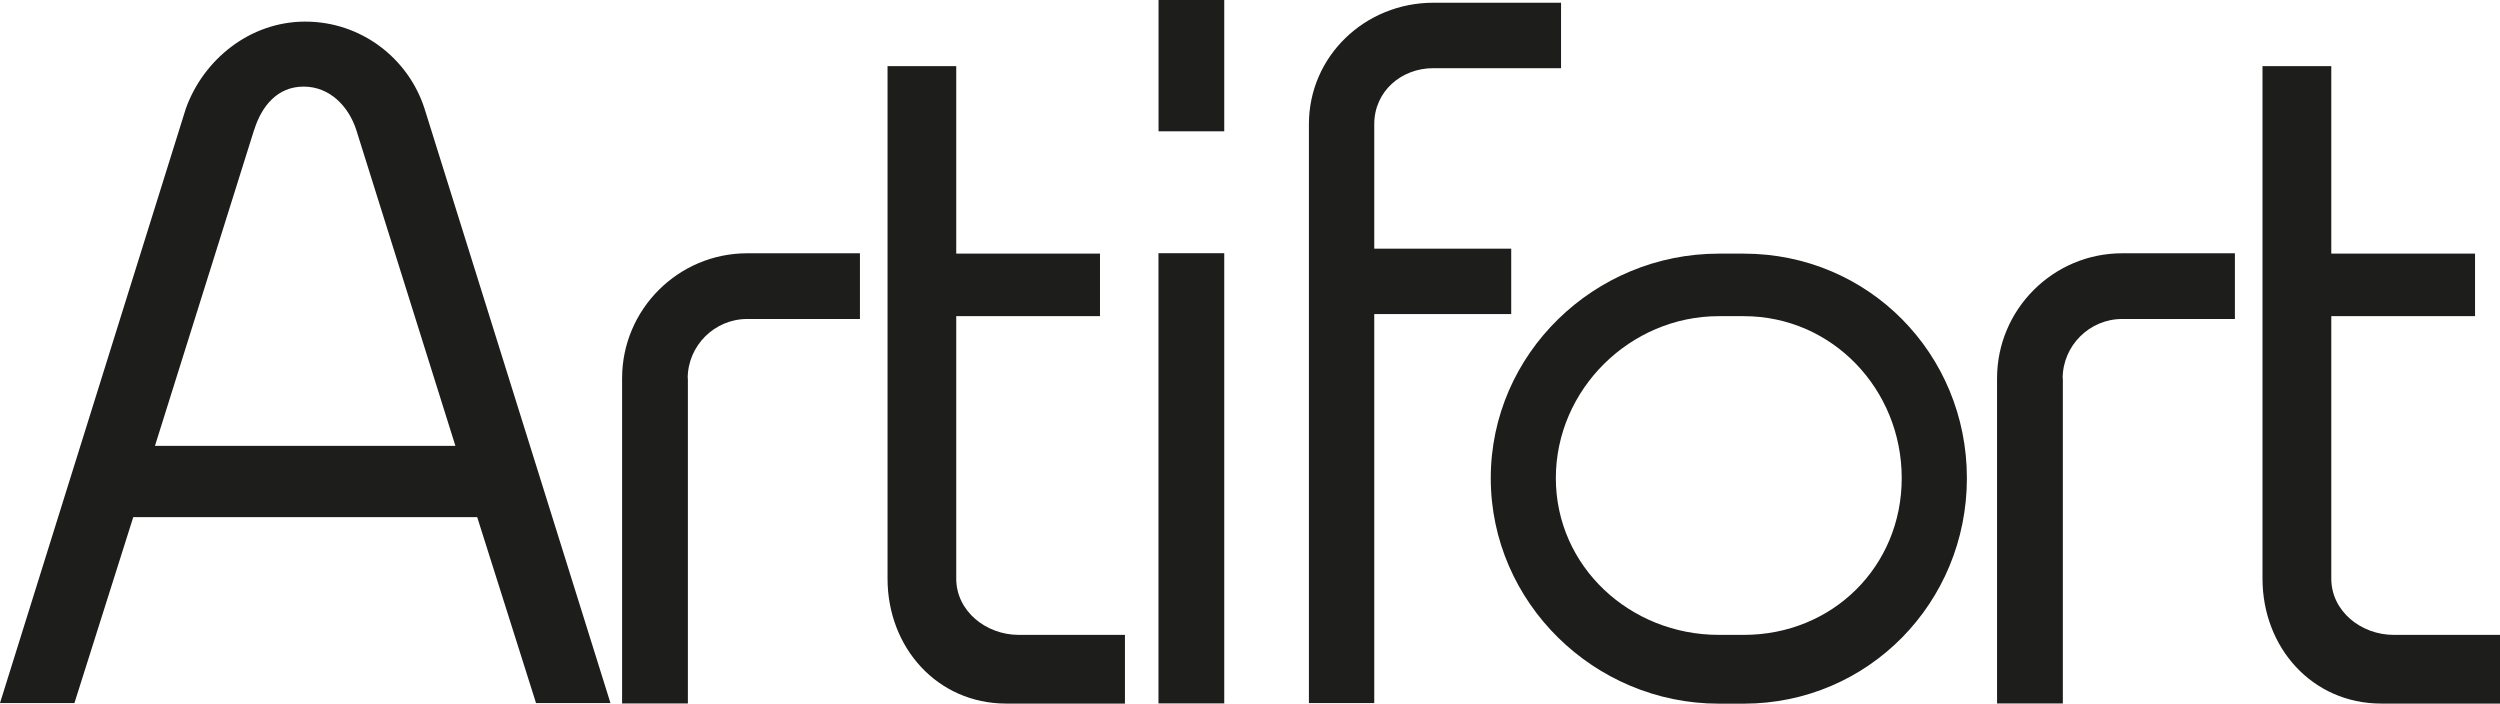
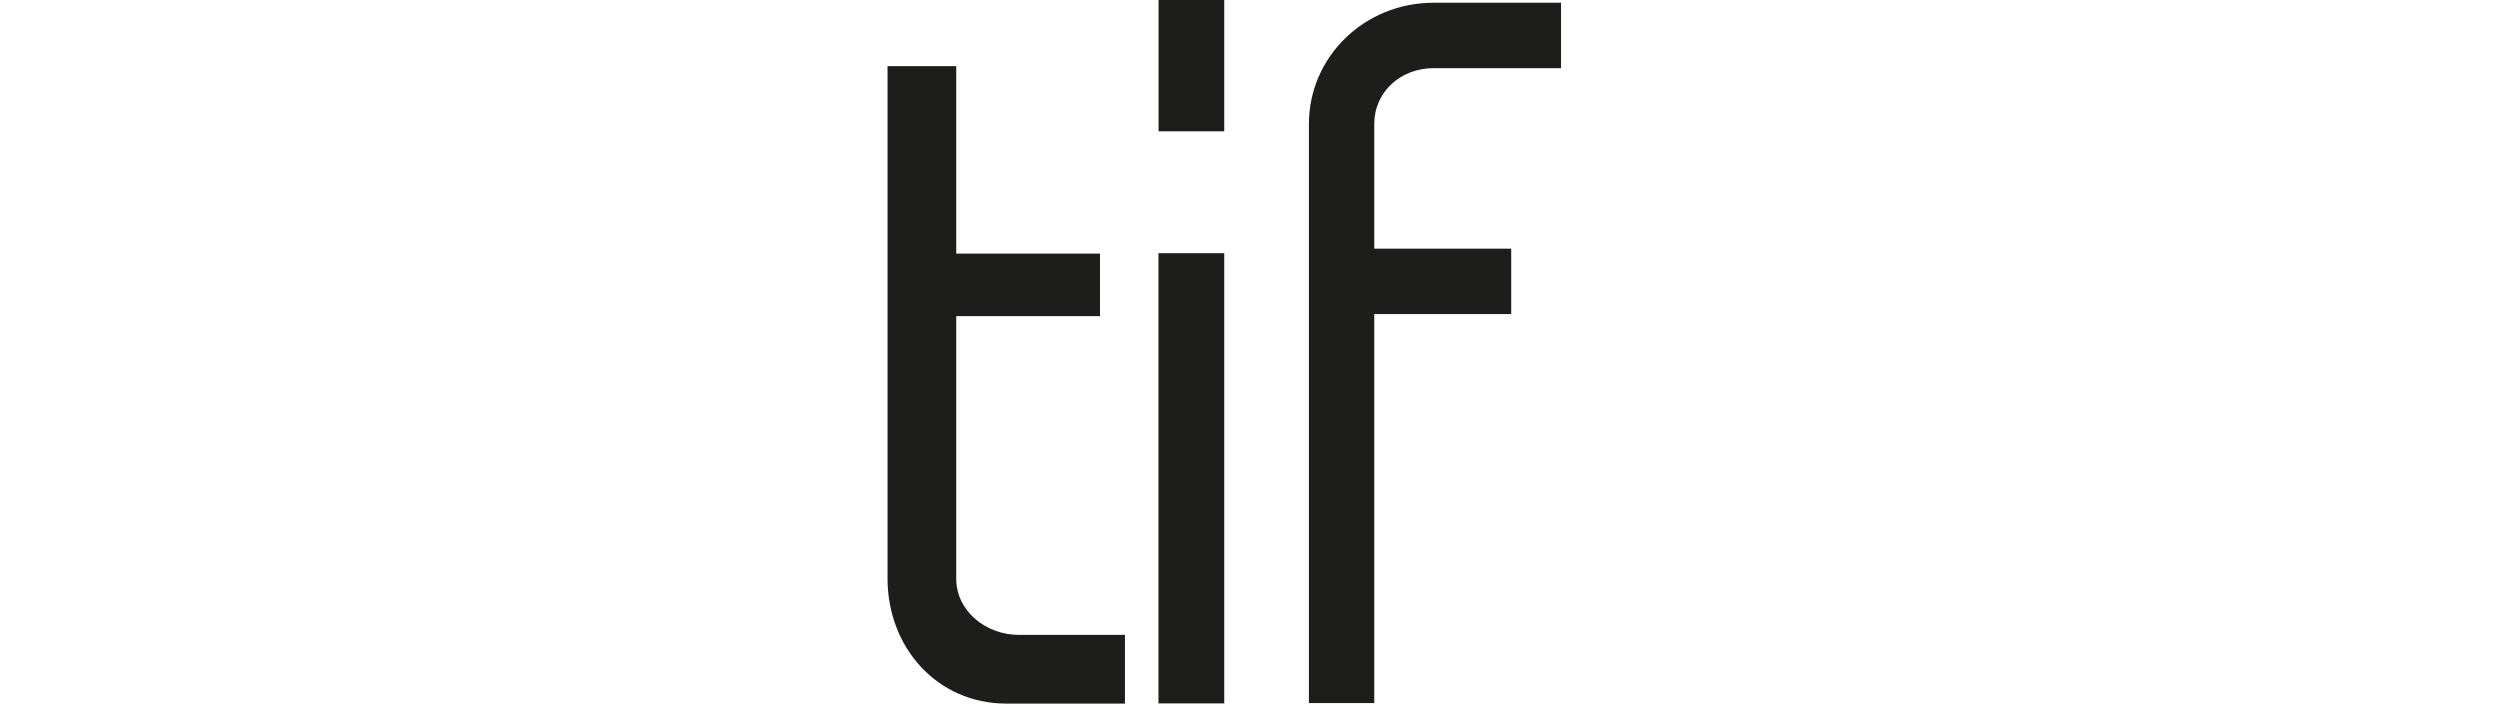
<svg xmlns="http://www.w3.org/2000/svg" id="Laag_1" data-name="Laag 1" viewBox="0 0 283.48 79.79">
  <defs>
    <style>
      .cls-1, .cls-2 {
        fill: #1d1d1b;
        stroke-width: 0px;
      }

      .cls-2 {
        fill-rule: evenodd;
      }
    </style>
  </defs>
  <path class="cls-1" d="M162.54,7.73c-3.69,0-6.71,2.66-6.71,6.35v14.12h15.53v7.41h-15.53v44.11h-7.41V14.08c0-7.69,6.34-13.77,14.12-13.77h14.47v7.42h-14.47Z" />
  <polygon class="cls-1" points="131.37 0 138.82 0 138.82 14.89 131.37 14.89 131.37 0 131.37 0" />
  <polygon class="cls-1" points="131.36 28.71 138.82 28.71 138.82 79.76 131.36 79.76 131.36 28.71 131.36 28.71" />
-   <path class="cls-2" d="M233.89,42.9c0-3.7,3.04-6.73,6.75-6.73h12.78v-7.45h-12.78c-7.82,0-14.19,6.36-14.19,14.18v36.87h7.46v-36.87h-.01Z" />
-   <path class="cls-2" d="M283.48,71.99h-12.05c-3.7,0-7.08-2.68-7.08-6.38v-29.76h16.3v-7.09h-16.3V7.5h-7.8v58.11c0,7.82,5.64,14.17,13.47,14.17h13.46v-7.8h0Z" />
  <path class="cls-2" d="M127.57,71.99h-12.05c-3.7,0-7.09-2.68-7.09-6.38v-29.76h16.3v-7.09h-16.3V7.5h-7.79v58.11c0,7.82,5.64,14.17,13.46,14.17h13.46v-7.8h0Z" />
-   <path class="cls-2" d="M77.98,42.9c0-3.7,3.04-6.73,6.75-6.73h12.78v-7.45h-12.78c-7.82,0-14.19,6.36-14.19,14.18v36.87h7.46v-36.87h-.01Z" />
-   <path class="cls-2" d="M21.08,12.29L0,79.72h8.44l6.67-21.08h39l6.67,21.08h8.44L48.13,12.29c-1.85-5.71-7.2-9.84-13.52-9.84s-11.56,4.35-13.53,9.84h0ZM28.81,14.74l-11.24,35.82h34.07l-11.24-35.82c-.87-2.69-3.01-4.92-5.97-4.92s-4.76,2.19-5.61,4.92h0Z" />
-   <path class="cls-2" d="M197.73,28.76h-2.83c-14.12,0-25.86,11.35-25.86,25.46s11.74,25.57,25.86,25.57h2.83c14.12,0,25.3-11.46,25.3-25.57s-11.17-25.46-25.3-25.46h0ZM194.9,71.99c-10.05,0-18.48-7.73-18.48-17.78s8.42-18.36,18.48-18.36h2.83c10.05,0,17.91,8.31,17.91,18.36s-7.86,17.78-17.91,17.78h-2.83Z" />
</svg>